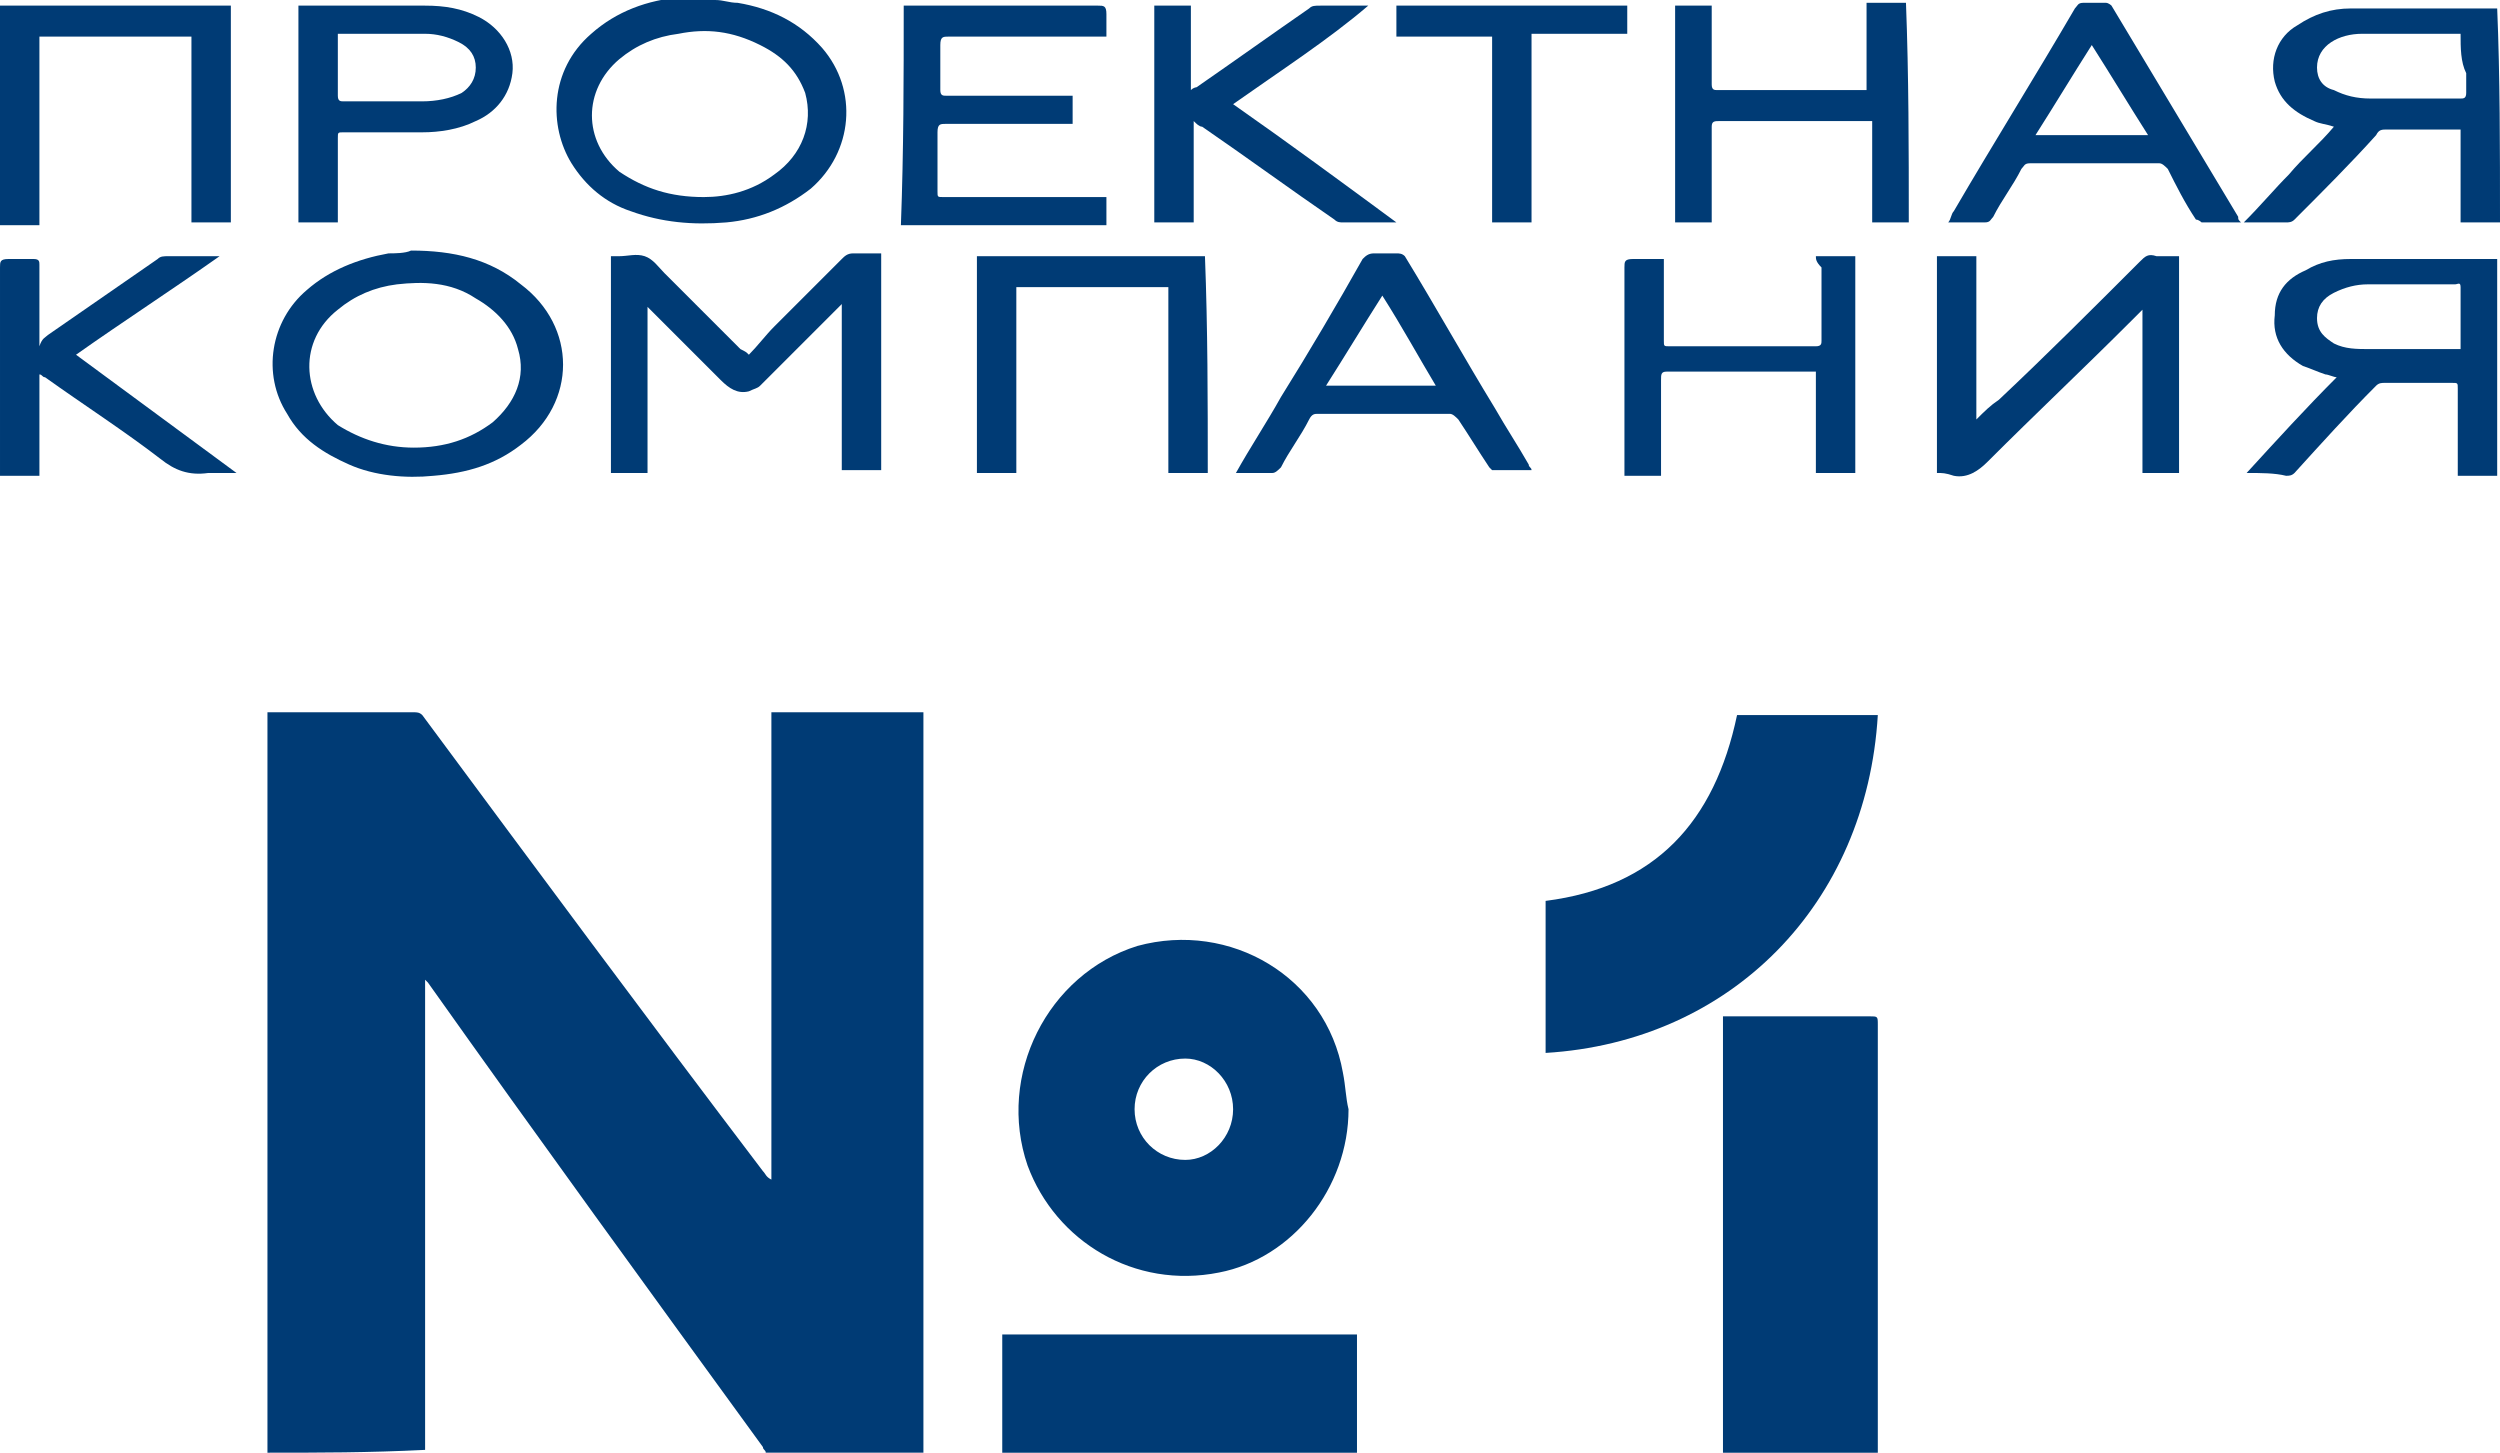
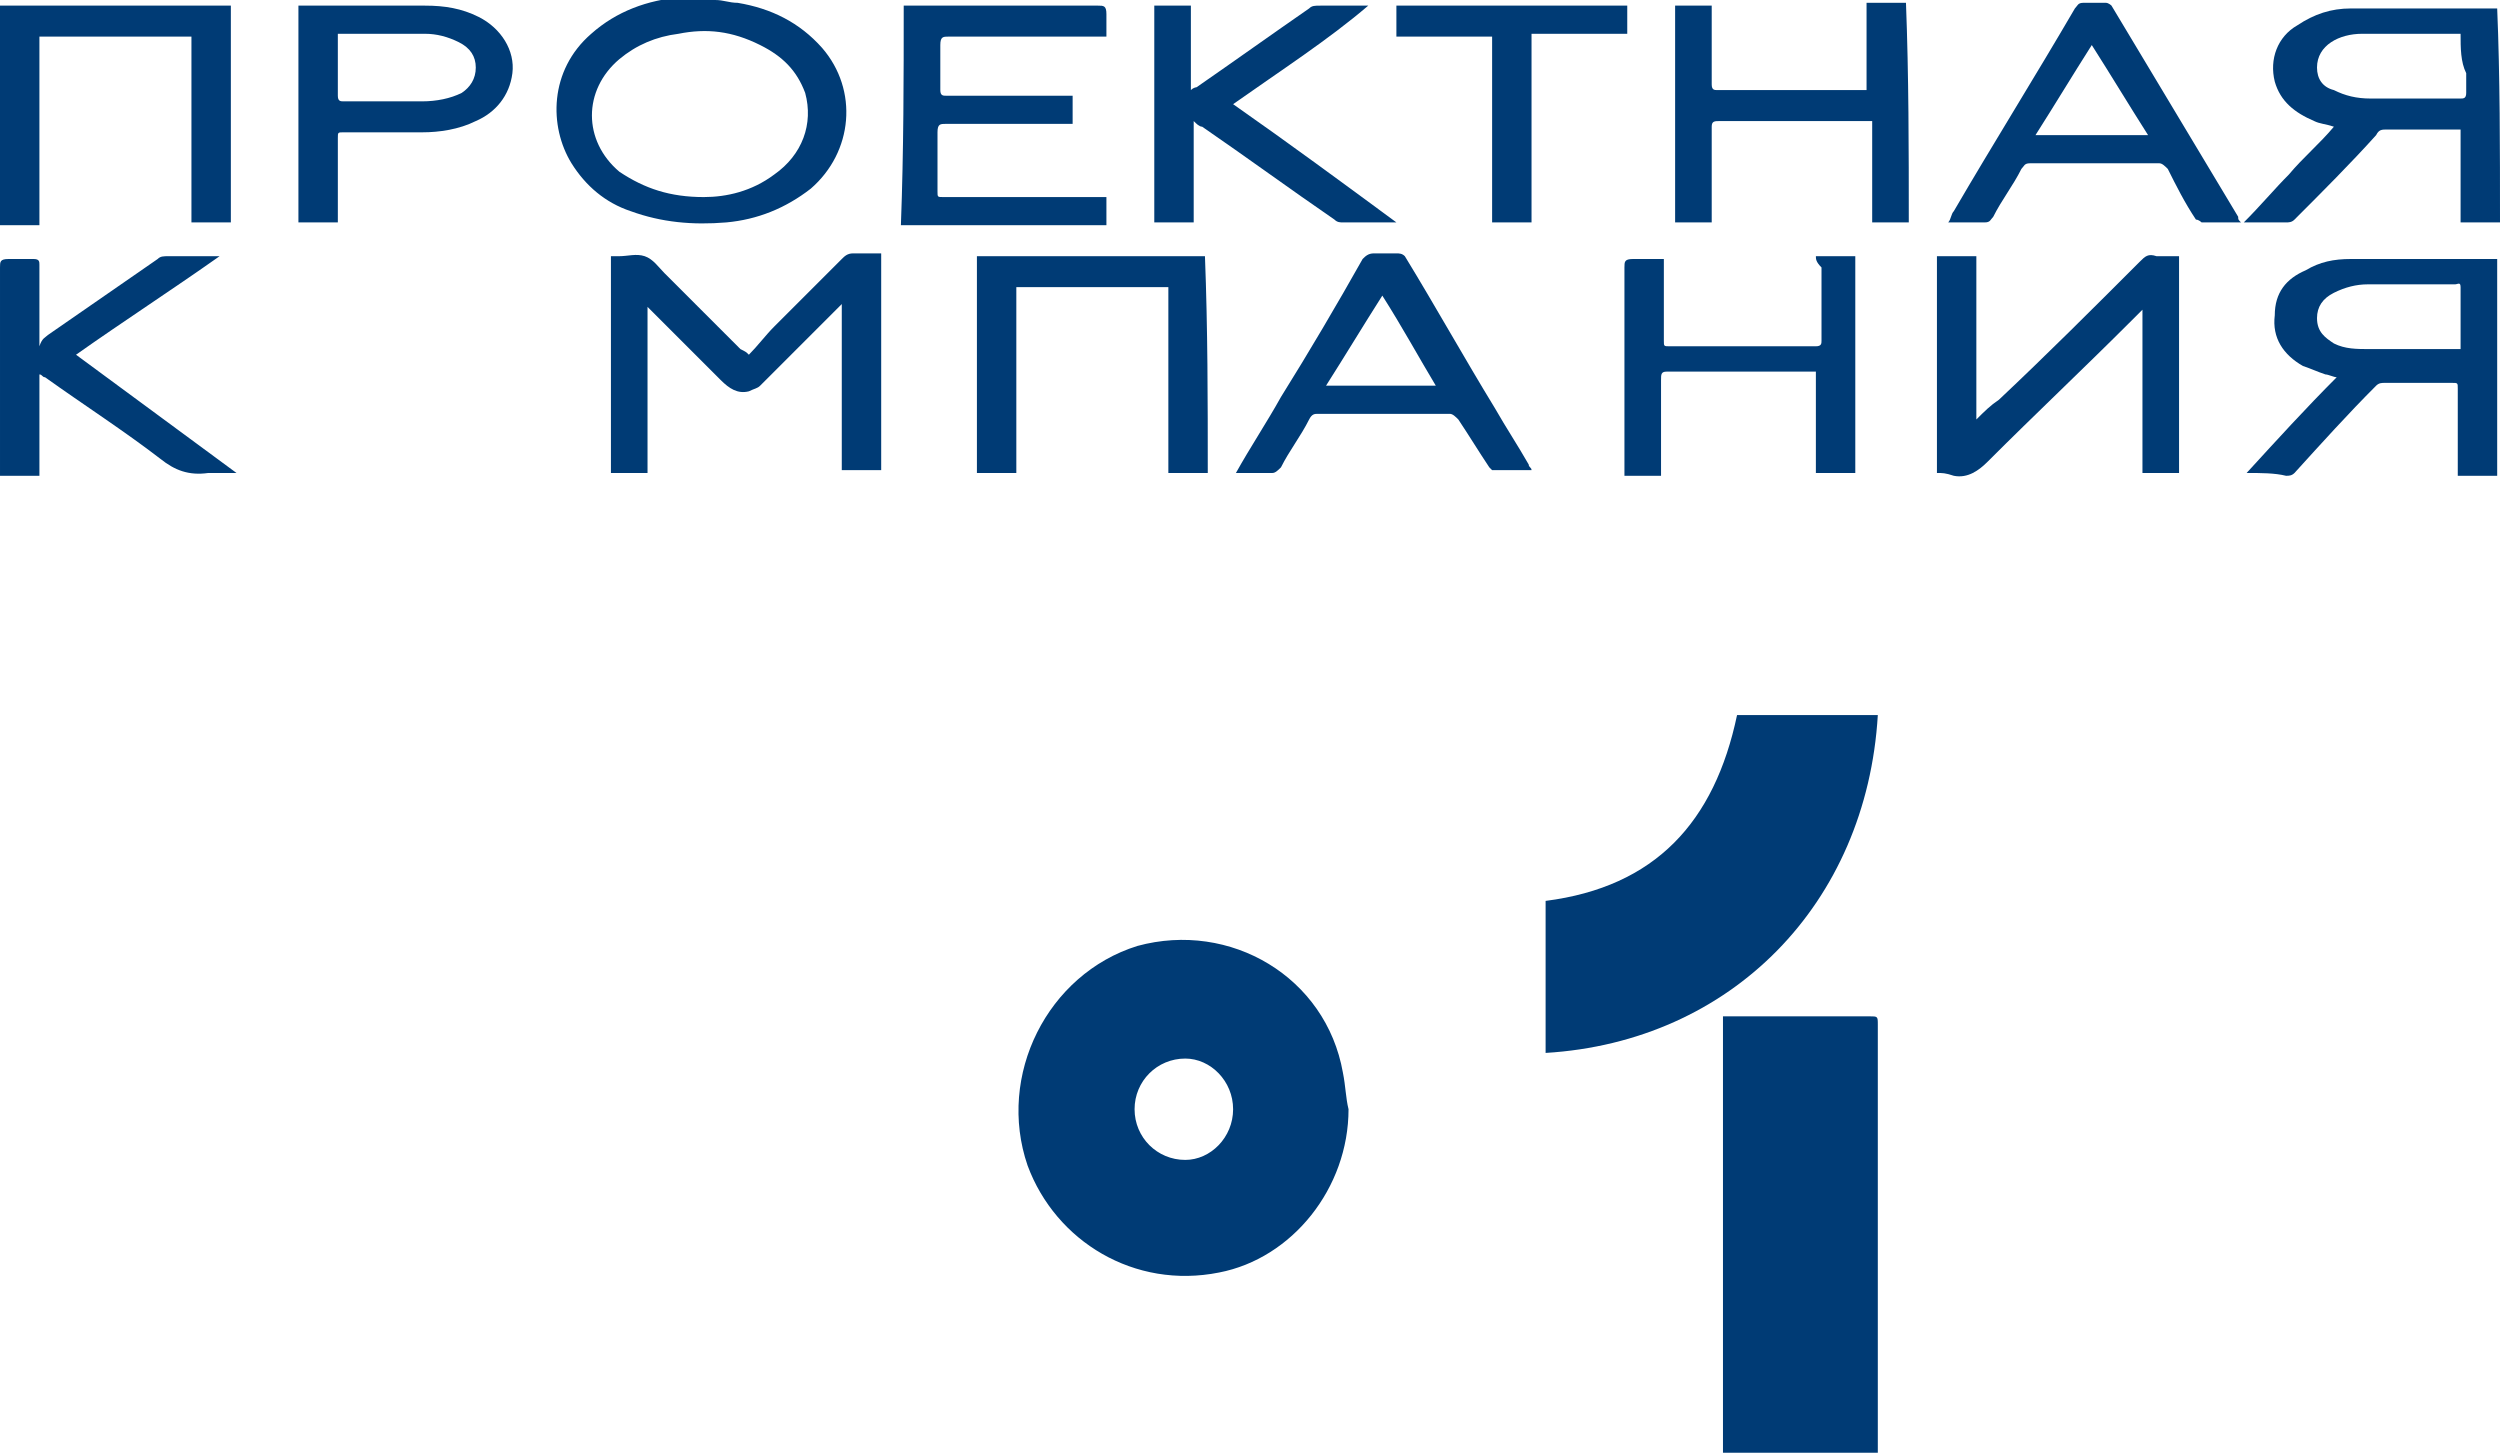
<svg xmlns="http://www.w3.org/2000/svg" id="Слой_1" x="0px" y="0px" viewBox="0 0 88.8 51.6" style="enable-background:new 0 0 88.8 51.6;" xml:space="preserve">
  <style type="text/css">	.st0{fill:#003B75;}</style>
  <g>
    <g>
-       <path class="st0" d="M9.5,51.6c0-8.8,0-17.5,0-26.3c0.1,0,0.2,0,0.2,0c1.7,0,3.3,0,5,0c0.1,0,0.2,0,0.3,0.1   c4,5.4,8,10.8,12.1,16.2c0.1,0.1,0.1,0.2,0.3,0.3c0-5.5,0-11.1,0-16.6c1.8,0,3.6,0,5.4,0c0,0.1,0,0.2,0,0.3c0,8.6,0,17.1,0,25.7   c0,0.1,0,0.2,0,0.3c-1.9,0-3.8,0-5.6,0c0-0.1-0.1-0.1-0.1-0.2c-4-5.5-8-11-11.9-16.5c0,0-0.1-0.1-0.1-0.1c0,0,0,0,0,0   c0,0.1,0,0.2,0,0.2c0,5.4,0,10.9,0,16.3c0,0.1,0,0.2,0,0.2C13.1,51.6,11.3,51.6,9.5,51.6z" />
-     </g>
+       </g>
  </g>
  <g>
    <g>
      <path class="st0" d="M61.2,51.6c0-5.2,0-10.3,0-15.5c0.1,0,0.2,0,0.3,0c1.6,0,3.2,0,4.9,0c0.3,0,0.3,0,0.3,0.3c0,5,0,10,0,15   c0,0.1,0,0.2,0,0.3C64.8,51.6,63,51.6,61.2,51.6z" />
    </g>
  </g>
  <g>
    <g>
-       <path class="st0" d="M35.6,51.6c0-0.6,0-1.1,0-1.7c0-0.8,0-1.6,0-2.5c4.2,0,8.4,0,12.6,0c0,1.4,0,2.8,0,4.2   C44,51.6,39.8,51.6,35.6,51.6z" />
-     </g>
+       </g>
  </g>
  <g>
    <g>
      <path class="st0" d="M88.8,7.9c-0.5,0-0.9,0-1.4,0c0-1.1,0-2.2,0-3.3c-0.1,0-0.2,0-0.3,0c-0.8,0-1.5,0-2.3,0c-0.2,0-0.3,0-0.4,0.2   c-0.9,1-1.9,2-2.9,3c-0.1,0.1-0.2,0.1-0.3,0.1c-0.5,0-1,0-1.5,0c0.6-0.6,1.1-1.2,1.6-1.7c0.5-0.6,1.1-1.1,1.6-1.7   c-0.3-0.1-0.5-0.1-0.7-0.2c-0.7-0.3-1.2-0.7-1.4-1.4c-0.2-0.8,0.1-1.6,0.8-2c0.6-0.4,1.2-0.6,1.9-0.6c1.7,0,3.4,0,5,0   c0.1,0,0.1,0,0.2,0C88.8,2.7,88.8,5.3,88.8,7.9z M87.4,1.2C87.3,1.2,87.3,1.2,87.4,1.2c-1.2,0-2.4,0-3.5,0c-0.4,0-0.8,0.1-1.1,0.3   c-0.3,0.2-0.5,0.5-0.5,0.9c0,0.4,0.2,0.7,0.6,0.8c0.4,0.2,0.8,0.3,1.3,0.3c1.1,0,2.1,0,3.2,0c0.1,0,0.2,0,0.2-0.2   c0-0.2,0-0.5,0-0.7C87.4,2.2,87.4,1.7,87.4,1.2z" />
    </g>
  </g>
  <g>
    <g>
      <path class="st0" d="M25.4,0c0.3,0,0.5,0.1,0.8,0.1c1.2,0.2,2.2,0.7,3,1.6c1.3,1.5,1.1,3.7-0.4,5c-0.9,0.7-1.9,1.1-3,1.2   c-1.2,0.1-2.3,0-3.4-0.4c-0.9-0.3-1.6-0.9-2.1-1.7c-0.8-1.3-0.8-3.3,0.7-4.6c0.9-0.8,2-1.2,3.2-1.3c0.1,0,0.1,0,0.2,0   C24.7,0,25,0,25.4,0z M25,7c0.8,0,1.7-0.2,2.5-0.8c1-0.7,1.4-1.8,1.1-2.9c-0.3-0.8-0.8-1.3-1.6-1.7C26,1.1,25.1,1,24.1,1.2   c-0.8,0.1-1.5,0.4-2.1,0.9c-1.3,1.1-1.3,2.9,0,4C22.9,6.7,23.8,7,25,7z" />
    </g>
  </g>
  <g>
    <g>
      <path class="st0" d="M0,0.2c0.1,0,0.2,0,0.3,0c2.5,0,5.1,0,7.6,0c0.1,0,0.2,0,0.3,0c0,2.6,0,5.1,0,7.7c-0.5,0-0.9,0-1.4,0   c0-2.2,0-4.4,0-6.6c-1.8,0-3.6,0-5.4,0c0,2.2,0,4.4,0,6.7c-0.5,0-0.9,0-1.4,0C0,5.3,0,2.7,0,0.2z" />
    </g>
  </g>
  <g>
    <g>
      <path class="st0" d="M47.9,39.4c0,2.8-2,5.3-4.6,5.8c-3,0.6-5.8-1.1-6.8-3.8c-1.1-3.2,0.7-6.8,3.9-7.8c3.3-0.9,6.7,1.1,7.3,4.5   C47.8,38.6,47.8,39,47.9,39.4z M43.8,39.4c0-1-0.8-1.8-1.7-1.8c-1,0-1.8,0.8-1.8,1.8s0.8,1.8,1.8,1.8C43,41.2,43.8,40.4,43.8,39.4   z" />
    </g>
  </g>
  <g>
    <g>
      <path class="st0" d="M66.7,25.4c-0.4,6.7-5.2,11.6-11.8,12c0-1.8,0-3.6,0-5.4c3.9-0.5,6-2.8,6.8-6.6C63.3,25.4,65,25.4,66.7,25.4z   " />
    </g>
  </g>
  <g>
    <g>
      <path class="st0" d="M26.6,12.6c0.3-0.3,0.6-0.7,0.9-1c0.8-0.8,1.6-1.6,2.4-2.4c0.1-0.1,0.2-0.2,0.4-0.2c0.3,0,0.7,0,1,0   c0,2.6,0,5.1,0,7.7c-0.5,0-0.9,0-1.4,0c0-2,0-3.9,0-5.9c-0.1,0.1-0.1,0.1-0.2,0.2c-0.9,0.9-1.8,1.8-2.7,2.7   c-0.1,0.1-0.2,0.1-0.4,0.2c-0.4,0.1-0.7-0.1-1-0.4c-0.8-0.8-1.6-1.6-2.4-2.4c-0.1-0.1-0.1-0.1-0.2-0.2c0,2,0,4,0,5.9   c-0.5,0-0.9,0-1.3,0c0-2.6,0-5.1,0-7.7c0.1,0,0.2,0,0.3,0c0.3,0,0.6-0.1,0.9,0c0.3,0.1,0.5,0.4,0.7,0.6c0.9,0.9,1.8,1.8,2.7,2.7   C26.5,12.5,26.5,12.5,26.6,12.6z" />
    </g>
  </g>
  <g>
    <g>
      <path class="st0" d="M79.8,16.8c1.1-1.2,2.1-2.3,3.2-3.4c-0.1,0-0.3-0.1-0.4-0.1c-0.3-0.1-0.5-0.2-0.8-0.3c-0.7-0.4-1.1-1-1-1.8   c0-0.8,0.4-1.3,1.1-1.6c0.5-0.3,1-0.4,1.6-0.4c1.7,0,3.4,0,5.1,0c0,0,0.1,0,0.1,0c0,2.6,0,5.1,0,7.7c-0.5,0-0.9,0-1.4,0   c0-0.1,0-0.2,0-0.2c0-1,0-1.9,0-2.9c0-0.2,0-0.2-0.2-0.2c-0.8,0-1.6,0-2.4,0c-0.1,0-0.2,0-0.3,0.1c-1,1-1.9,2-2.9,3.1   c-0.1,0.1-0.2,0.1-0.3,0.1C80.8,16.8,80.3,16.8,79.8,16.8z M87.4,12.4C87.4,12.4,87.4,12.4,87.4,12.4c0-0.8,0-1.5,0-2.2   c0-0.2-0.1-0.1-0.2-0.1c-1,0-2.1,0-3.1,0c-0.4,0-0.8,0.1-1.2,0.3c-0.4,0.2-0.6,0.5-0.6,0.9c0,0.5,0.3,0.7,0.6,0.9   c0.4,0.2,0.8,0.2,1.3,0.2c1,0,2,0,3,0C87.3,12.4,87.3,12.4,87.4,12.4z" />
    </g>
  </g>
  <g>
    <g>
-       <path class="st0" d="M14.6,8.9c1.5,0,2.8,0.3,3.9,1.2c2,1.5,2,4.2,0,5.7c-0.9,0.7-1.9,1-3.1,1.1c-1,0.1-2.1,0-3-0.4   c-0.9-0.4-1.7-0.9-2.2-1.8c-0.9-1.4-0.6-3.3,0.7-4.4c0.8-0.7,1.8-1.1,2.9-1.3C14,9,14.4,9,14.6,8.9z M14.7,15.9   c1.1,0,2-0.3,2.8-0.9c0.8-0.7,1.2-1.6,0.9-2.6c-0.2-0.8-0.8-1.4-1.5-1.8C16,10,15,10,14.1,10.1c-0.8,0.1-1.5,0.4-2.1,0.9   c-1.4,1.1-1.3,3,0,4.1C12.8,15.6,13.7,15.9,14.7,15.9z" />
-     </g>
+       </g>
  </g>
  <g>
    <g>
      <path class="st0" d="M68.8,16.8c0-2.6,0-5.1,0-7.7c0.5,0,0.9,0,1.4,0c0,1.9,0,3.8,0,5.8c0.3-0.3,0.5-0.5,0.8-0.7   c1.7-1.6,3.3-3.2,5-4.9c0.2-0.2,0.3-0.3,0.6-0.2c0.3,0,0.5,0,0.8,0c0,2.6,0,5.1,0,7.7c-0.4,0-0.9,0-1.3,0c0-1.9,0-3.9,0-5.8   c-0.2,0.2-0.3,0.3-0.4,0.4c-1.7,1.7-3.4,3.3-5.1,5c-0.3,0.3-0.7,0.6-1.2,0.5C69.1,16.8,69,16.8,68.8,16.8z" />
    </g>
  </g>
  <g>
    <g>
      <path class="st0" d="M32.1,0.2c0.1,0,0.2,0,0.3,0c2.2,0,4.4,0,6.6,0c0.2,0,0.3,0,0.3,0.3c0,0.3,0,0.5,0,0.8c-0.1,0-0.2,0-0.3,0   c-1.8,0-3.5,0-5.3,0c-0.2,0-0.3,0-0.3,0.3c0,0.5,0,1.1,0,1.6c0,0.2,0.1,0.2,0.2,0.2c1.4,0,2.8,0,4.2,0c0.1,0,0.2,0,0.3,0   c0,0.3,0,0.7,0,1c-0.1,0-0.2,0-0.3,0c-1.4,0-2.8,0-4.2,0c-0.2,0-0.3,0-0.3,0.3c0,0.7,0,1.4,0,2.1c0,0.2,0,0.2,0.2,0.2   c1.8,0,3.7,0,5.5,0c0.1,0,0.2,0,0.3,0c0,0.3,0,0.7,0,1c-2.4,0-4.9,0-7.3,0C32.1,5.3,32.1,2.8,32.1,0.2z" />
    </g>
  </g>
  <g>
    <g>
      <path class="st0" d="M64.5,9.1c0.5,0,0.9,0,1.4,0c0,2.6,0,5.1,0,7.7c-0.5,0-0.9,0-1.4,0c0-1.2,0-2.4,0-3.6c-0.1,0-0.2,0-0.2,0   c-1.7,0-3.4,0-5.1,0c-0.2,0-0.2,0.1-0.2,0.3c0,1,0,2.1,0,3.1c0,0.1,0,0.2,0,0.3c-0.5,0-0.9,0-1.3,0c0-0.1,0-0.2,0-0.2   c0-2.4,0-4.8,0-7.2c0-0.2,0-0.3,0.3-0.3c0.4,0,0.7,0,1.1,0c0,0.1,0,0.2,0,0.3c0,0.9,0,1.7,0,2.6c0,0.2,0,0.2,0.2,0.2   c1.7,0,3.4,0,5.2,0c0.2,0,0.2-0.1,0.2-0.2c0-0.9,0-1.7,0-2.6C64.5,9.3,64.5,9.2,64.5,9.1z" />
    </g>
  </g>
  <g>
    <g>
      <path class="st0" d="M42.9,16.8c-0.5,0-0.9,0-1.4,0c0-2.2,0-4.4,0-6.6c-1.8,0-3.6,0-5.4,0c0,2.2,0,4.4,0,6.6c-0.5,0-0.9,0-1.4,0   c0-2.6,0-5.1,0-7.7c2.7,0,5.4,0,8.1,0C42.9,11.7,42.9,14.2,42.9,16.8z" />
    </g>
  </g>
  <g>
    <g>
      <path class="st0" d="M67.8,7.9c-0.5,0-0.9,0-1.3,0c0-1.2,0-2.4,0-3.6c-0.1,0-0.2,0-0.3,0c-1.7,0-3.4,0-5.1,0c-0.2,0-0.3,0-0.3,0.2   c0,1,0,2.1,0,3.1c0,0.1,0,0.2,0,0.3c-0.5,0-0.9,0-1.3,0c0-2.6,0-5.1,0-7.7c0.4,0,0.9,0,1.3,0c0,0.1,0,0.1,0,0.2c0,0.9,0,1.7,0,2.6   c0,0.2,0.1,0.2,0.2,0.2c1.7,0,3.4,0,5.1,0c0.1,0,0.1,0,0.2,0c0-1,0-2,0-3.1c0.5,0,0.9,0,1.4,0C67.8,2.7,67.8,5.3,67.8,7.9z" />
    </g>
  </g>
  <g>
    <g>
      <path class="st0" d="M8.4,16.8c-0.3,0-0.7,0-1,0c-0.7,0.1-1.2-0.1-1.7-0.5c-1.3-1-2.7-1.9-4.1-2.9c-0.1,0-0.1-0.1-0.2-0.1   c0,1.2,0,2.4,0,3.6c-0.5,0-0.9,0-1.4,0c0-0.1,0-0.2,0-0.2c0-2.4,0-4.8,0-7.2c0-0.2,0-0.3,0.3-0.3c0.3,0,0.6,0,0.9,0   c0.2,0,0.2,0.1,0.2,0.2c0,0.8,0,1.7,0,2.6c0,0.1,0,0.1,0,0.3C1.5,12,1.6,12,1.7,11.9C3,11,4.3,10.1,5.6,9.2C5.7,9.1,5.8,9.1,6,9.1   c0.5,0,1,0,1.6,0c0.1,0,0.1,0,0.2,0c-1.7,1.2-3.4,2.3-5.1,3.5C4.6,14,6.5,15.4,8.4,16.8C8.4,16.8,8.4,16.8,8.4,16.8z" />
    </g>
  </g>
  <g>
    <g>
      <path class="st0" d="M43.9,16.8c0.5-0.9,1.1-1.8,1.6-2.7c1-1.6,2-3.3,2.9-4.9C48.5,9.1,48.6,9,48.8,9c0.3,0,0.5,0,0.8,0   c0.1,0,0.2,0,0.3,0.1c1.1,1.8,2.1,3.6,3.2,5.4c0.4,0.7,0.8,1.3,1.2,2c0,0.1,0.1,0.1,0.1,0.2c-0.5,0-1,0-1.4,0c0,0-0.1-0.1-0.1-0.1   c-0.4-0.6-0.7-1.1-1.1-1.7c-0.1-0.1-0.2-0.2-0.3-0.2c-1.6,0-3.1,0-4.7,0c-0.1,0-0.2,0-0.3,0.2c-0.3,0.6-0.7,1.1-1,1.7   c-0.1,0.1-0.2,0.2-0.3,0.2C44.8,16.8,44.4,16.8,43.9,16.8z M49.1,10.5c-0.7,1.1-1.3,2.1-2,3.2c1.3,0,2.6,0,3.9,0   C50.4,12.7,49.8,11.6,49.1,10.5z" />
    </g>
  </g>
  <g>
    <g>
      <path class="st0" d="M79.6,7.9c-0.5,0-0.9,0-1.4,0c0,0-0.1-0.1-0.2-0.1C77.6,7.2,77.3,6.6,77,6c-0.1-0.1-0.2-0.2-0.3-0.2   c-1.6,0-3.1,0-4.6,0c-0.2,0-0.2,0.1-0.3,0.2c-0.3,0.6-0.7,1.1-1,1.7c-0.1,0.1-0.1,0.2-0.3,0.2c-0.4,0-0.8,0-1.3,0   c0.1-0.1,0.1-0.3,0.2-0.4c1.4-2.4,2.9-4.8,4.3-7.2c0.1-0.1,0.1-0.2,0.3-0.2c0.3,0,0.5,0,0.8,0c0.1,0,0.2,0.1,0.2,0.1   c1.5,2.5,3,5,4.5,7.5C79.5,7.8,79.5,7.8,79.6,7.9z M76.3,4.8c-0.7-1.1-1.3-2.1-2-3.2c-0.7,1.1-1.3,2.1-2,3.2   C73.7,4.8,75,4.8,76.3,4.8z" />
    </g>
  </g>
  <g>
    <g>
      <path class="st0" d="M43.8,3.7c2,1.4,3.9,2.8,5.8,4.2c-0.1,0-0.2,0-0.2,0c-0.5,0-1.1,0-1.7,0c-0.1,0-0.2,0-0.3-0.1   c-1.6-1.1-3.1-2.2-4.7-3.3c-0.1,0-0.2-0.1-0.3-0.2c0,1.2,0,2.4,0,3.6c-0.5,0-0.9,0-1.4,0c0-2.6,0-5.1,0-7.7c0.5,0,0.9,0,1.3,0   c0,1,0,2,0,3c0.1-0.1,0.2-0.1,0.2-0.1c1.3-0.9,2.7-1.9,4-2.8c0.1-0.1,0.2-0.1,0.4-0.1c0.6,0,1.1,0,1.7,0   C47.2,1.4,45.5,2.5,43.8,3.7z" />
    </g>
  </g>
  <g>
    <g>
      <path class="st0" d="M12,7.9c-0.5,0-0.9,0-1.4,0c0-2.6,0-5.1,0-7.7c0,0,0.1,0,0.1,0c1.5,0,3,0,4.4,0c0.7,0,1.3,0.1,1.9,0.4   c0.8,0.4,1.3,1.2,1.2,2c-0.1,0.8-0.6,1.4-1.3,1.7c-0.6,0.3-1.3,0.4-1.9,0.4c-0.9,0-1.9,0-2.8,0c-0.2,0-0.2,0-0.2,0.2   c0,0.9,0,1.9,0,2.8C12,7.7,12,7.8,12,7.9z M12,1.2C12,1.3,12,1.3,12,1.2c0,0.8,0,1.5,0,2.2c0,0.2,0.1,0.2,0.2,0.2   c0.9,0,1.8,0,2.8,0c0.5,0,1-0.1,1.4-0.3c0.3-0.2,0.5-0.5,0.5-0.9c0-0.4-0.2-0.7-0.6-0.9c-0.4-0.2-0.8-0.3-1.2-0.3   C14.2,1.2,13.1,1.2,12,1.2C12.1,1.2,12.1,1.2,12,1.2z" />
    </g>
  </g>
  <g>
    <g>
      <path class="st0" d="M57.8,0.2c0,0.3,0,0.7,0,1c-1.1,0-2.3,0-3.4,0c0,2.2,0,4.4,0,6.7c-0.5,0-0.9,0-1.4,0c0-2.2,0-4.4,0-6.6   c-1.2,0-2.3,0-3.4,0c0-0.4,0-0.7,0-1.1C52.3,0.2,55.1,0.2,57.8,0.2z" />
    </g>
  </g>
</svg>